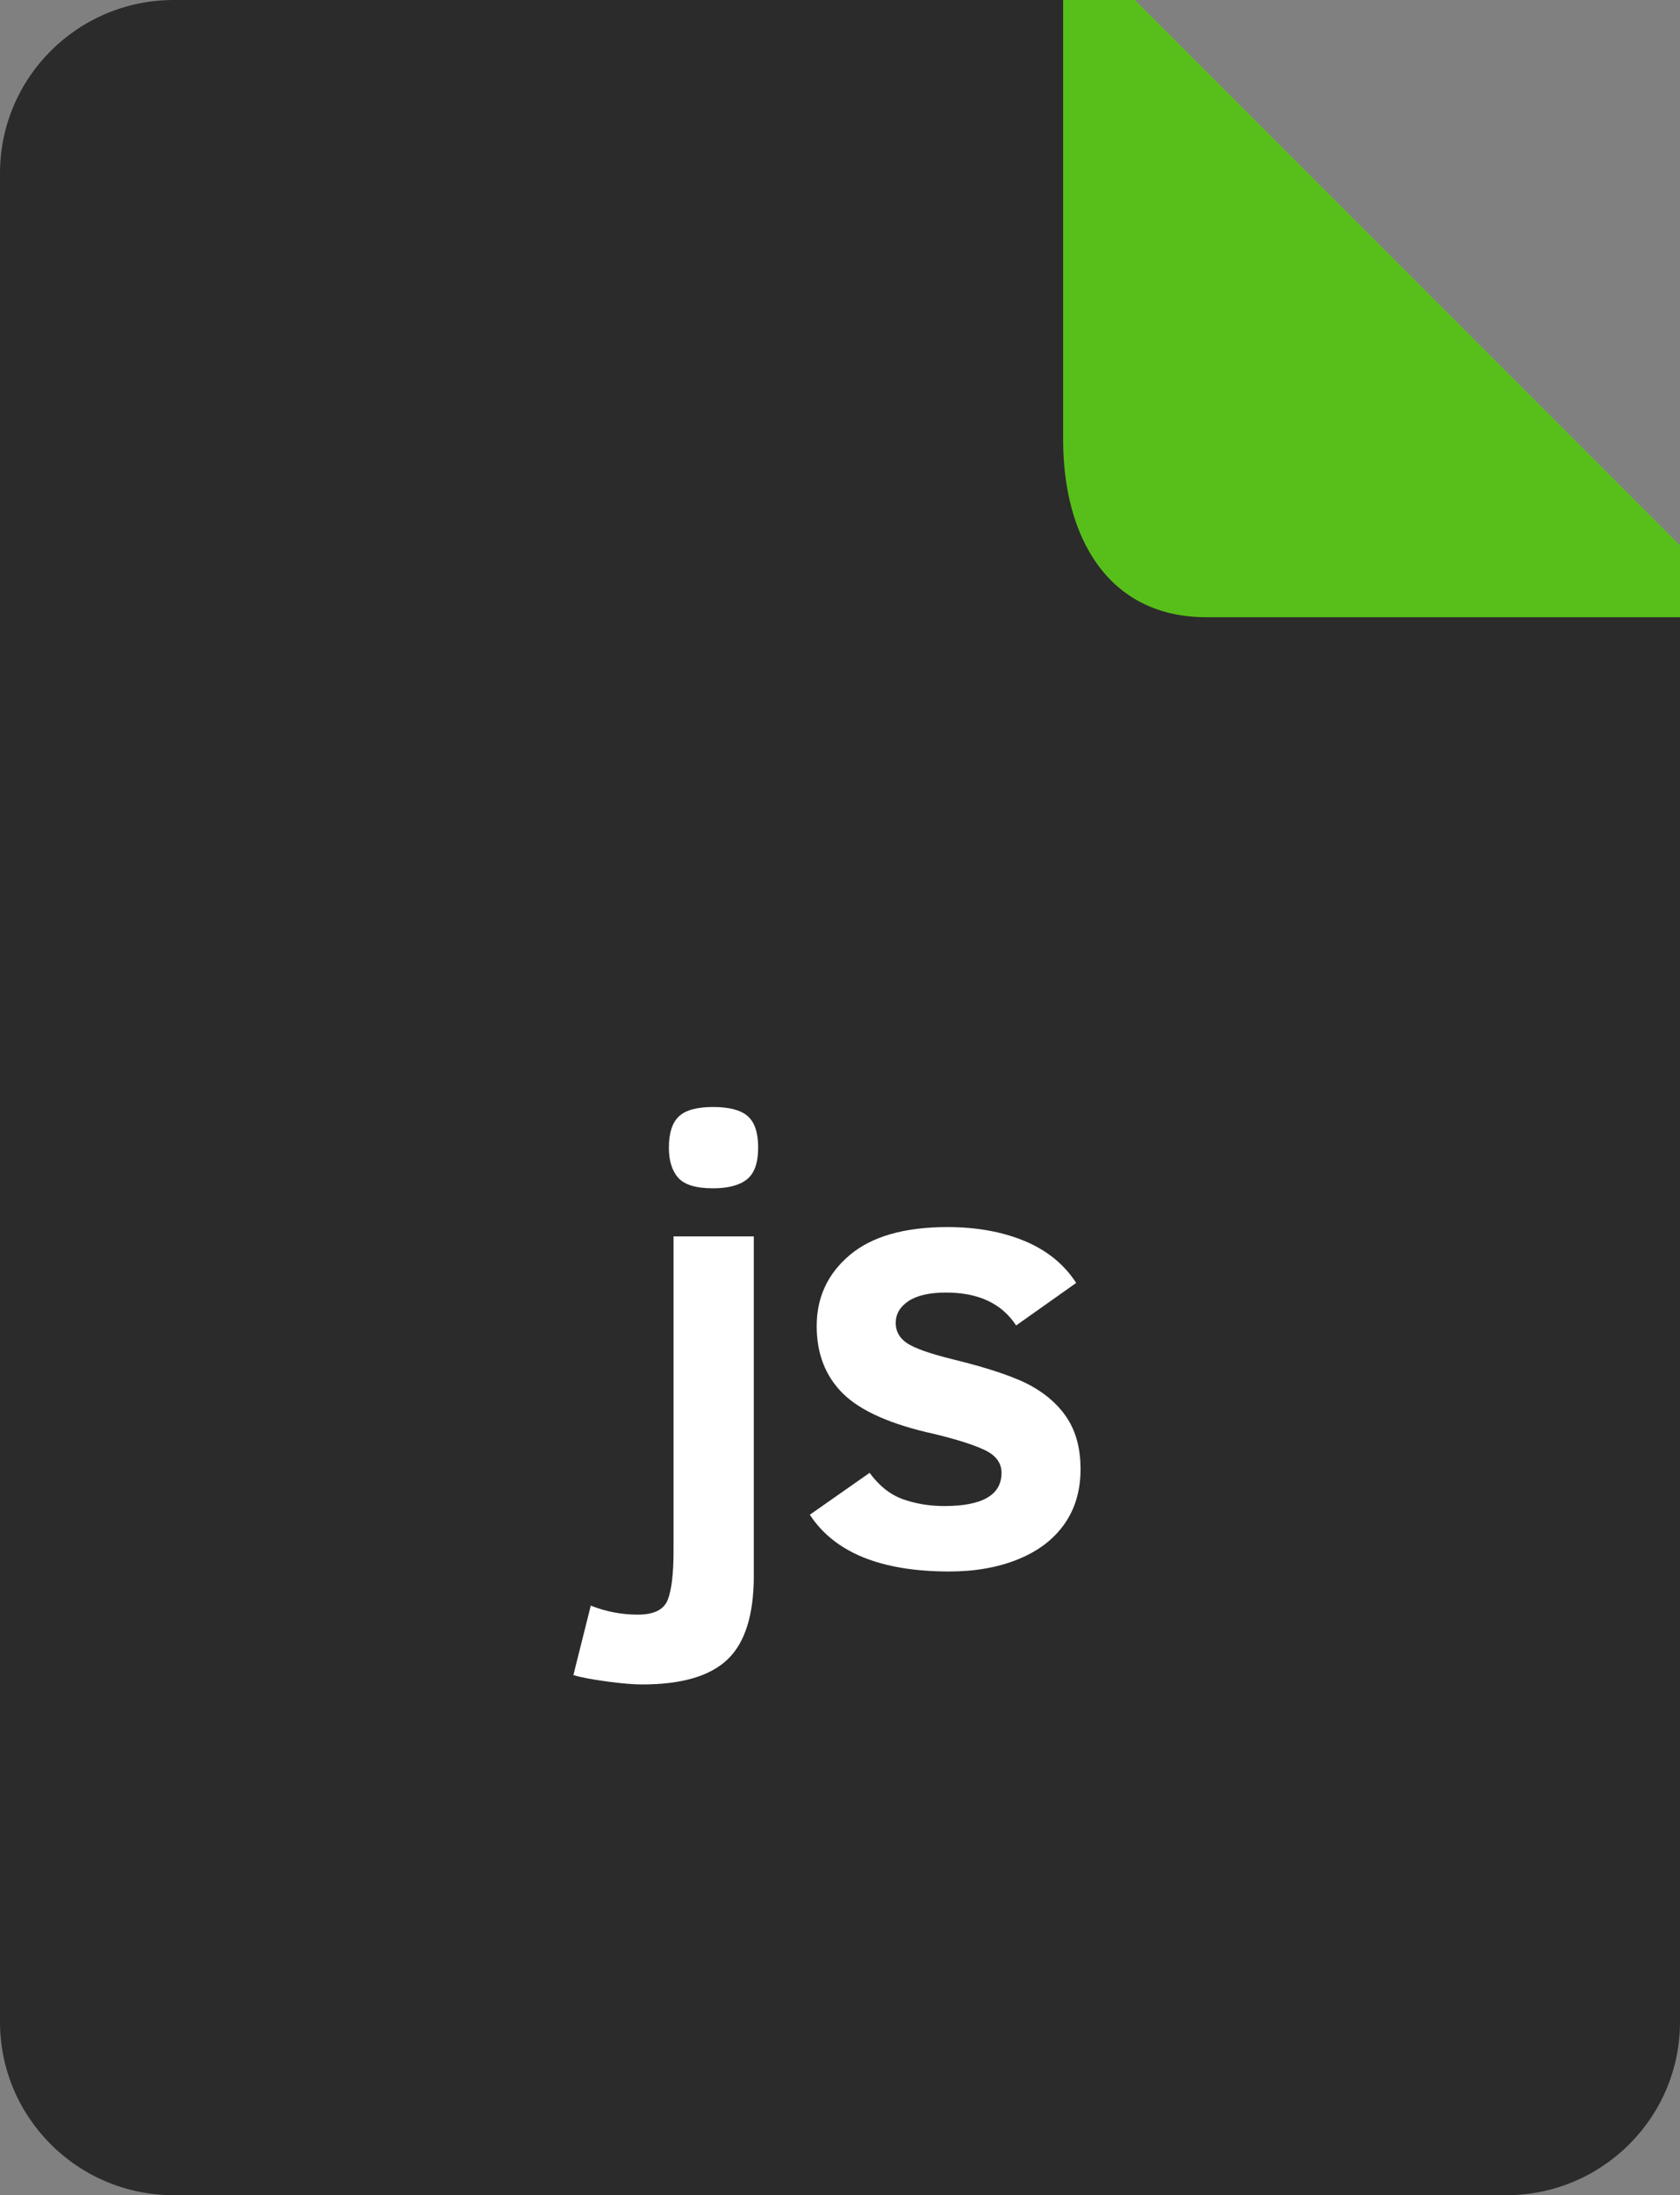
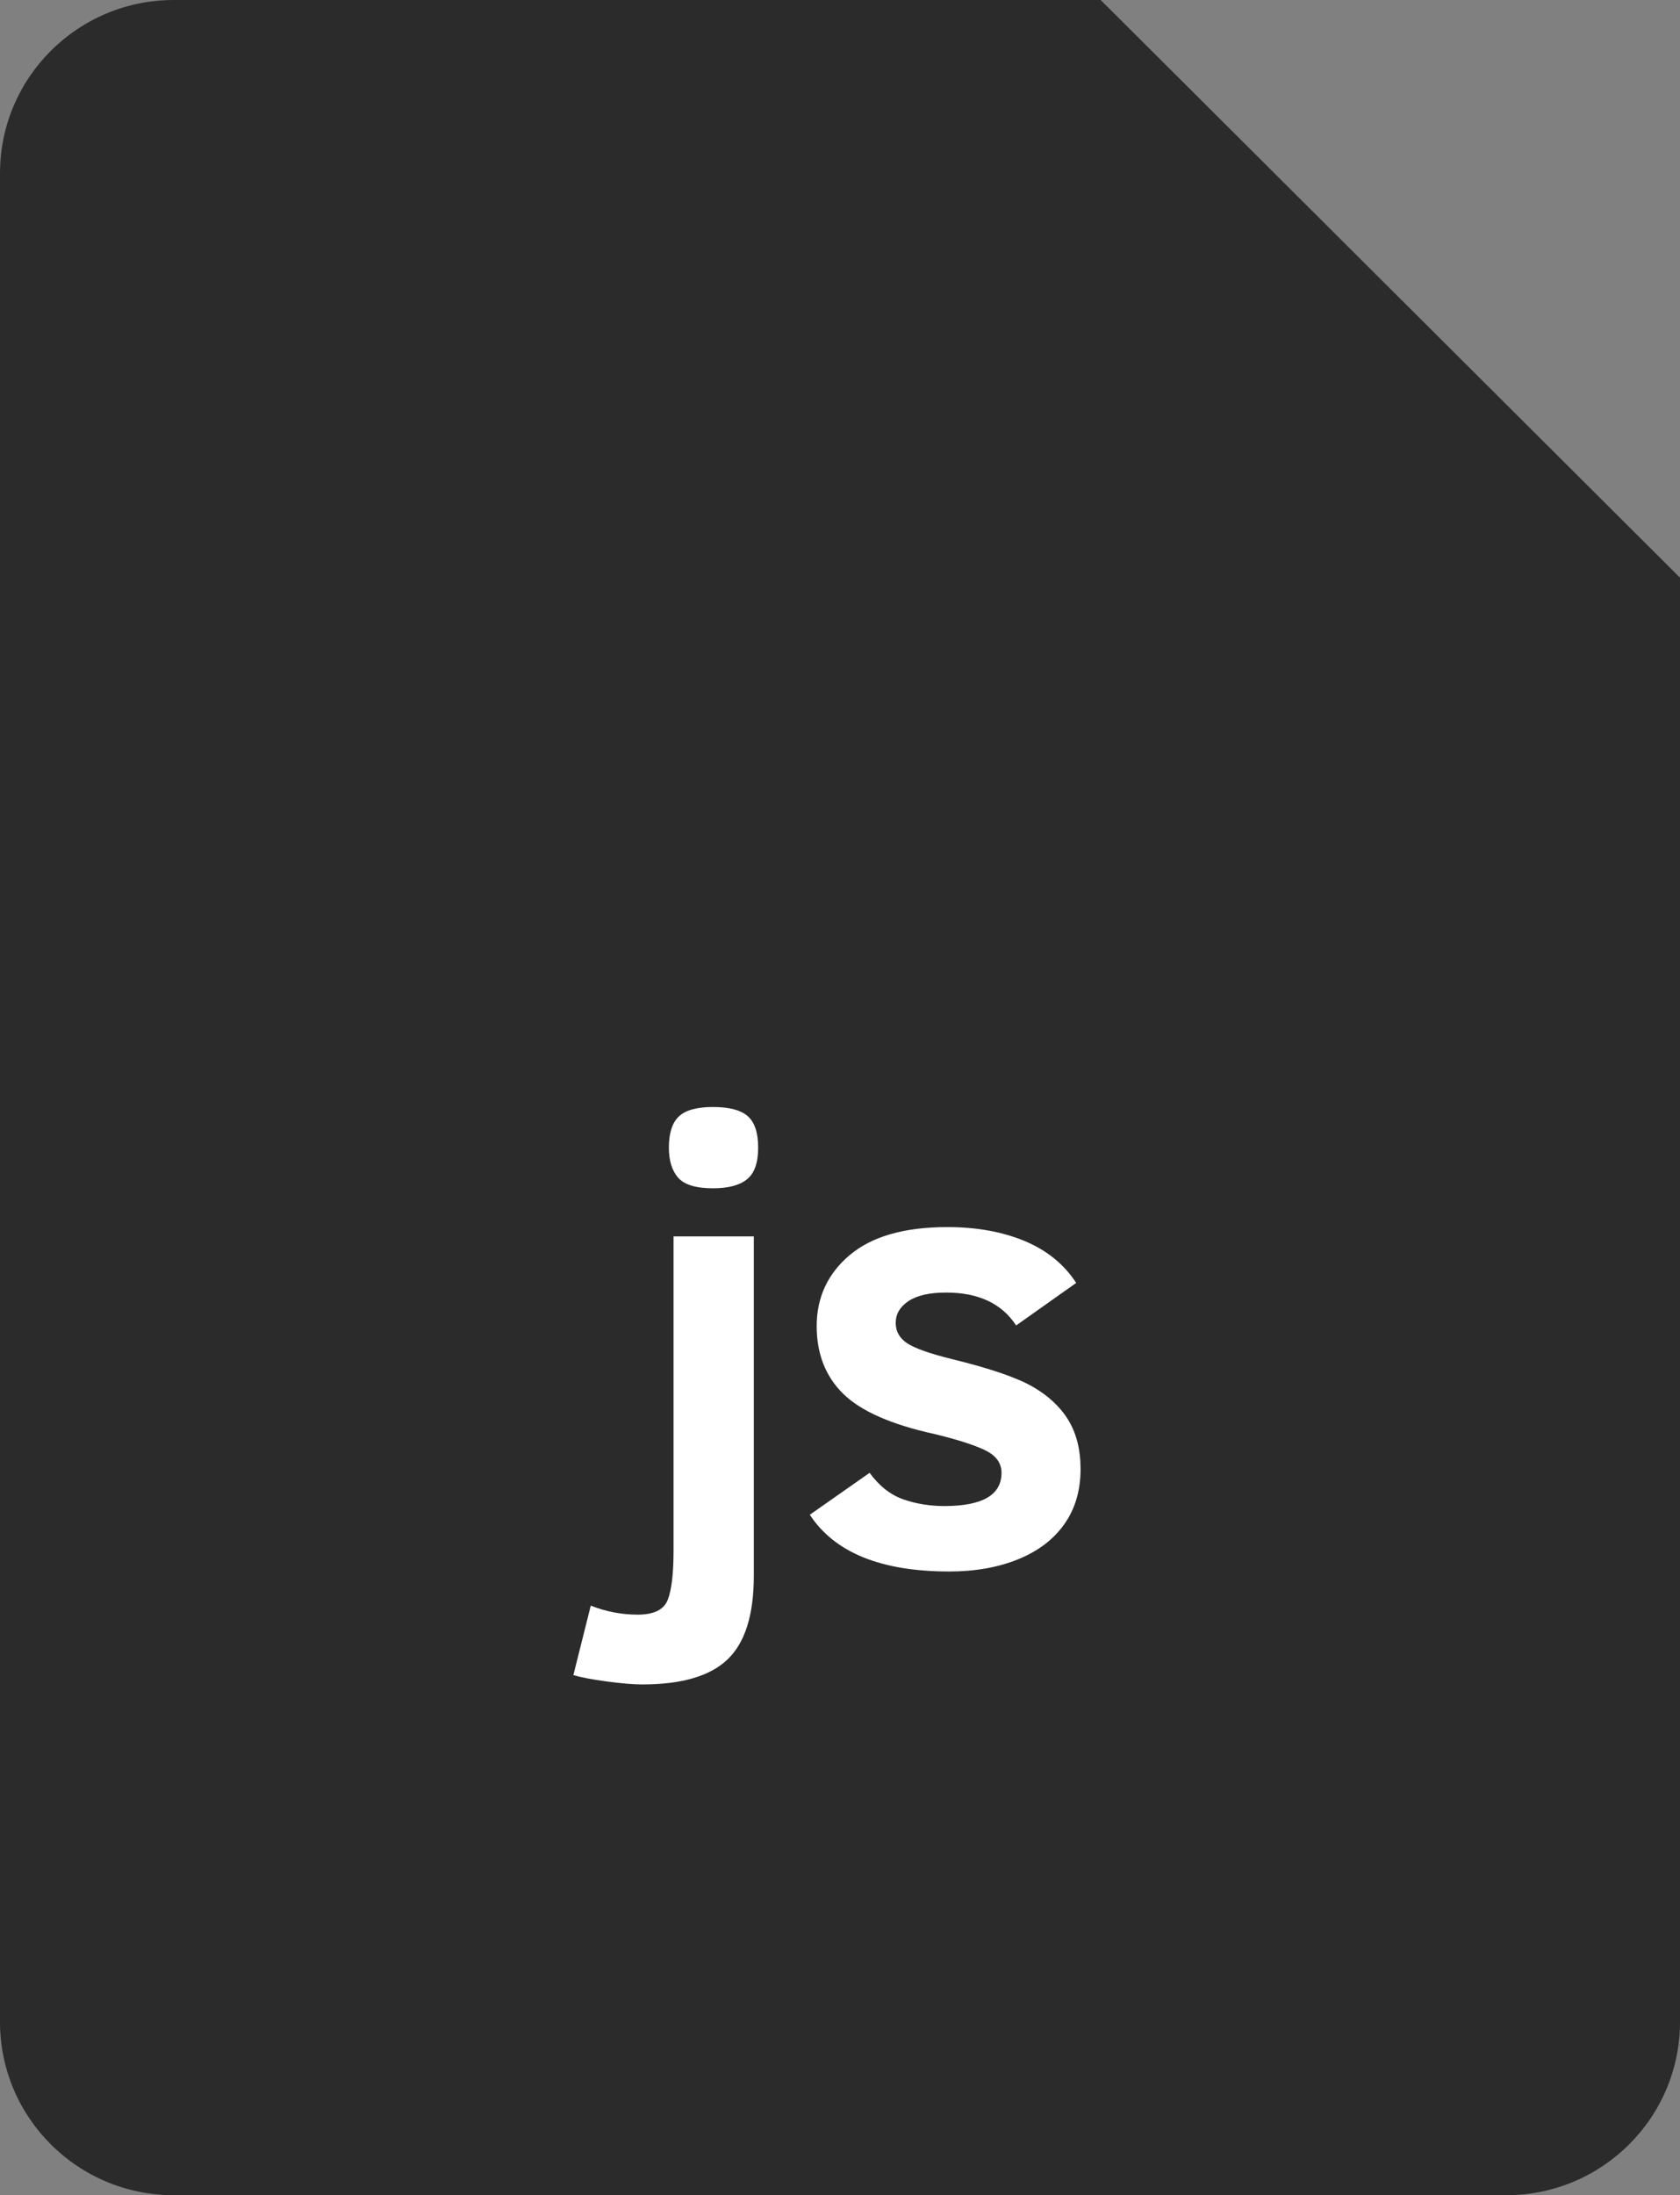
<svg xmlns="http://www.w3.org/2000/svg" height="64" preserveAspectRatio="xMidYMid" viewBox="0 0 49 64" width="49">
  <rect x="0" y="0" width="49" height="64" fill="#808080" stroke="none" />
  <defs>
    <style>
      .cls-1 {
        fill: #2b2b2b;
      }

      .cls-1, .cls-2, .cls-3 {
        fill-rule: evenodd;
      }

      .cls-2 {
        fill: #fff;
      }

      .cls-3 {
        fill: #58bf1a;
      }
    </style>
  </defs>
  <g>
    <path class="cls-1" d="M49.000,16.842 L49.000,58.947 C49.000,61.738 46.730,64.000 43.931,64.000 L5.069,64.000 C2.269,64.000 -0.000,61.738 -0.000,58.947 L-0.000,5.053 C-0.000,2.262 2.269,-0.000 5.069,-0.000 L32.103,-0.000 L49.000,16.842 Z" />
    <path class="cls-2" d="M27.595,37.684 C27.111,37.684 26.745,37.767 26.497,37.933 C26.249,38.099 26.125,38.311 26.125,38.570 C26.125,38.818 26.237,39.015 26.461,39.163 C26.685,39.311 27.126,39.466 27.786,39.629 C28.869,39.894 29.642,40.158 30.105,40.420 C30.567,40.683 30.918,41.008 31.157,41.397 C31.396,41.786 31.516,42.264 31.516,42.831 C31.516,43.458 31.357,43.995 31.039,44.441 C30.722,44.888 30.271,45.228 29.687,45.463 C29.103,45.699 28.436,45.816 27.686,45.816 C25.695,45.816 24.340,45.264 23.620,44.161 L25.363,42.940 C25.647,43.326 25.975,43.583 26.347,43.713 C26.720,43.843 27.117,43.908 27.541,43.908 C28.654,43.908 29.211,43.585 29.211,42.940 C29.211,42.656 29.053,42.438 28.739,42.284 C28.424,42.130 27.931,41.972 27.260,41.809 C25.995,41.532 25.106,41.139 24.591,40.633 C24.077,40.126 23.820,39.469 23.820,38.661 C23.820,37.823 24.142,37.132 24.786,36.589 C25.431,36.047 26.379,35.775 27.632,35.775 C28.485,35.775 29.236,35.911 29.887,36.182 C30.537,36.454 31.038,36.861 31.389,37.403 L29.637,38.643 C29.220,38.004 28.539,37.684 27.595,37.684 ZM20.798,34.644 C20.301,34.644 19.963,34.542 19.781,34.337 C19.600,34.132 19.509,33.839 19.509,33.459 C19.509,33.037 19.606,32.734 19.799,32.550 C19.993,32.366 20.326,32.274 20.798,32.274 C21.269,32.274 21.607,32.363 21.809,32.541 C22.012,32.719 22.113,33.025 22.113,33.459 C22.113,33.900 22.005,34.207 21.787,34.382 C21.569,34.557 21.239,34.644 20.798,34.644 ZM19.645,36.047 L21.986,36.047 L21.986,45.943 C21.986,47.077 21.732,47.888 21.224,48.376 C20.716,48.865 19.884,49.109 18.728,49.109 C18.468,49.109 18.126,49.080 17.703,49.023 C17.279,48.966 16.953,48.904 16.723,48.838 L17.231,46.811 C17.673,46.986 18.129,47.074 18.601,47.074 C19.073,47.074 19.365,46.929 19.477,46.639 C19.589,46.350 19.645,45.871 19.645,45.201 L19.645,36.047 Z" />
-     <path class="cls-3" d="M49.000,15.899 L49.000,17.995 L35.187,17.995 C32.327,17.995 31.008,15.675 31.008,12.814 L31.008,-0.000 L33.100,-0.000 L49.000,15.899 Z" />
  </g>
</svg>